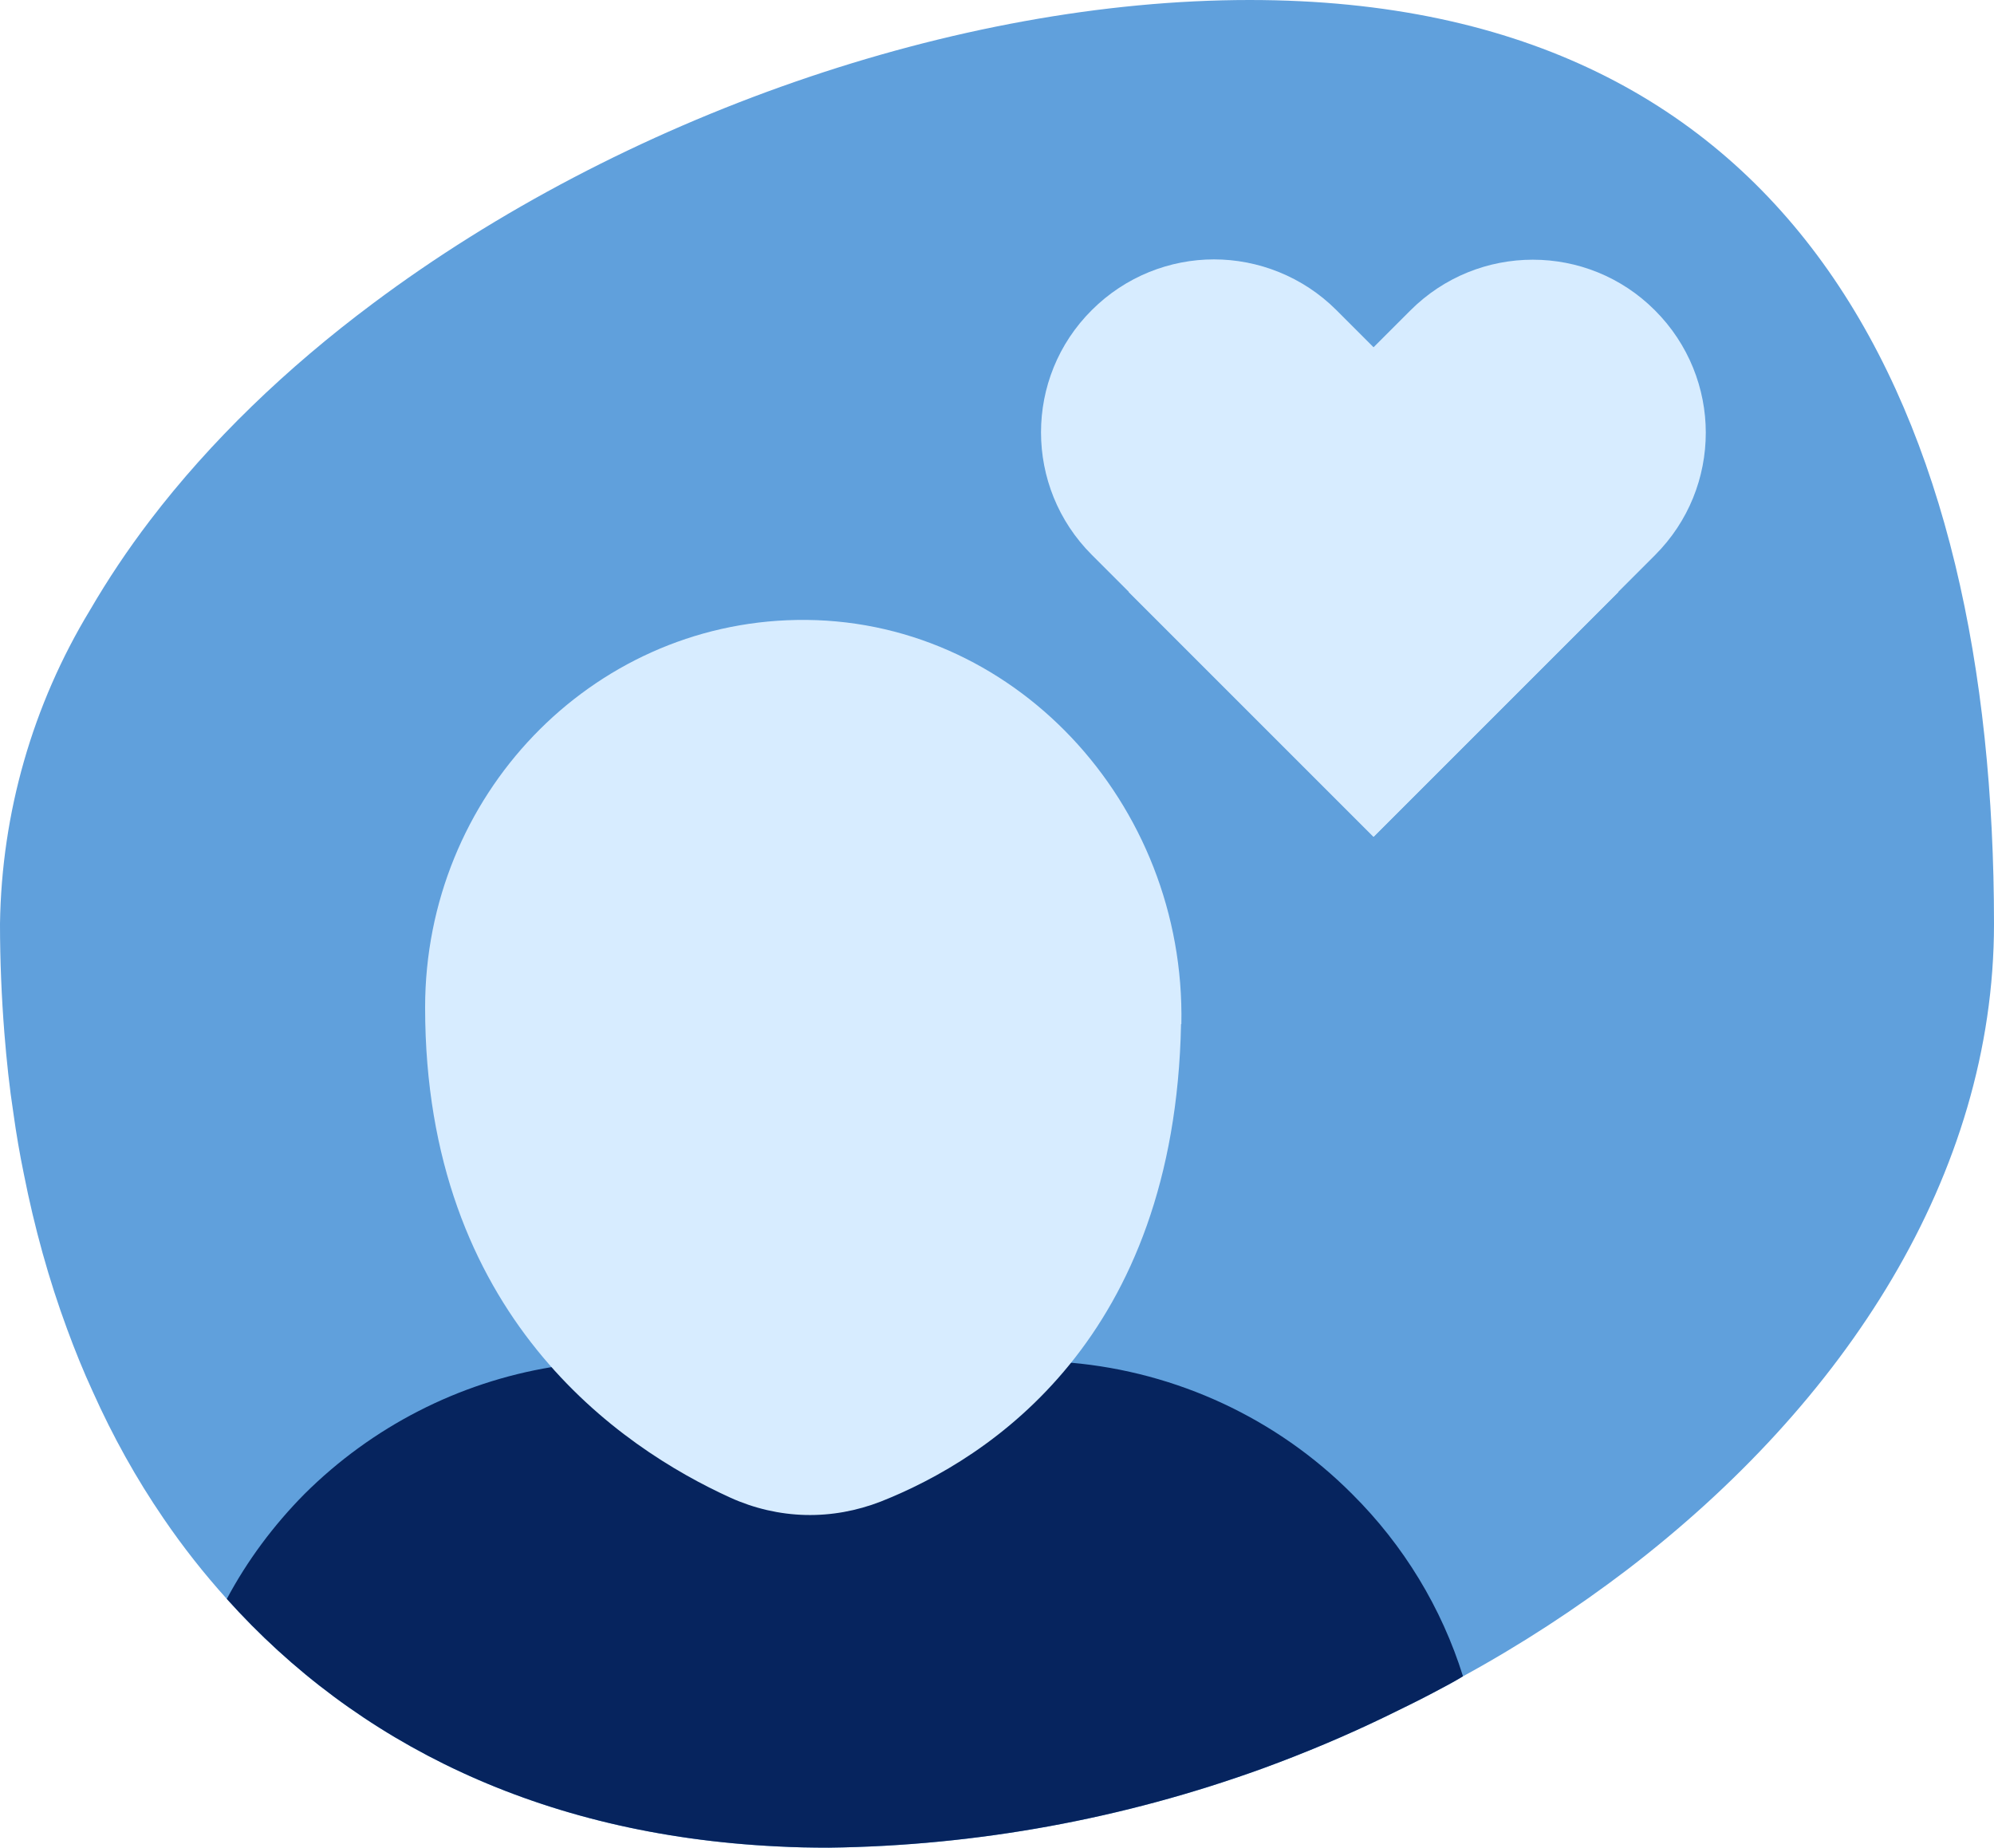
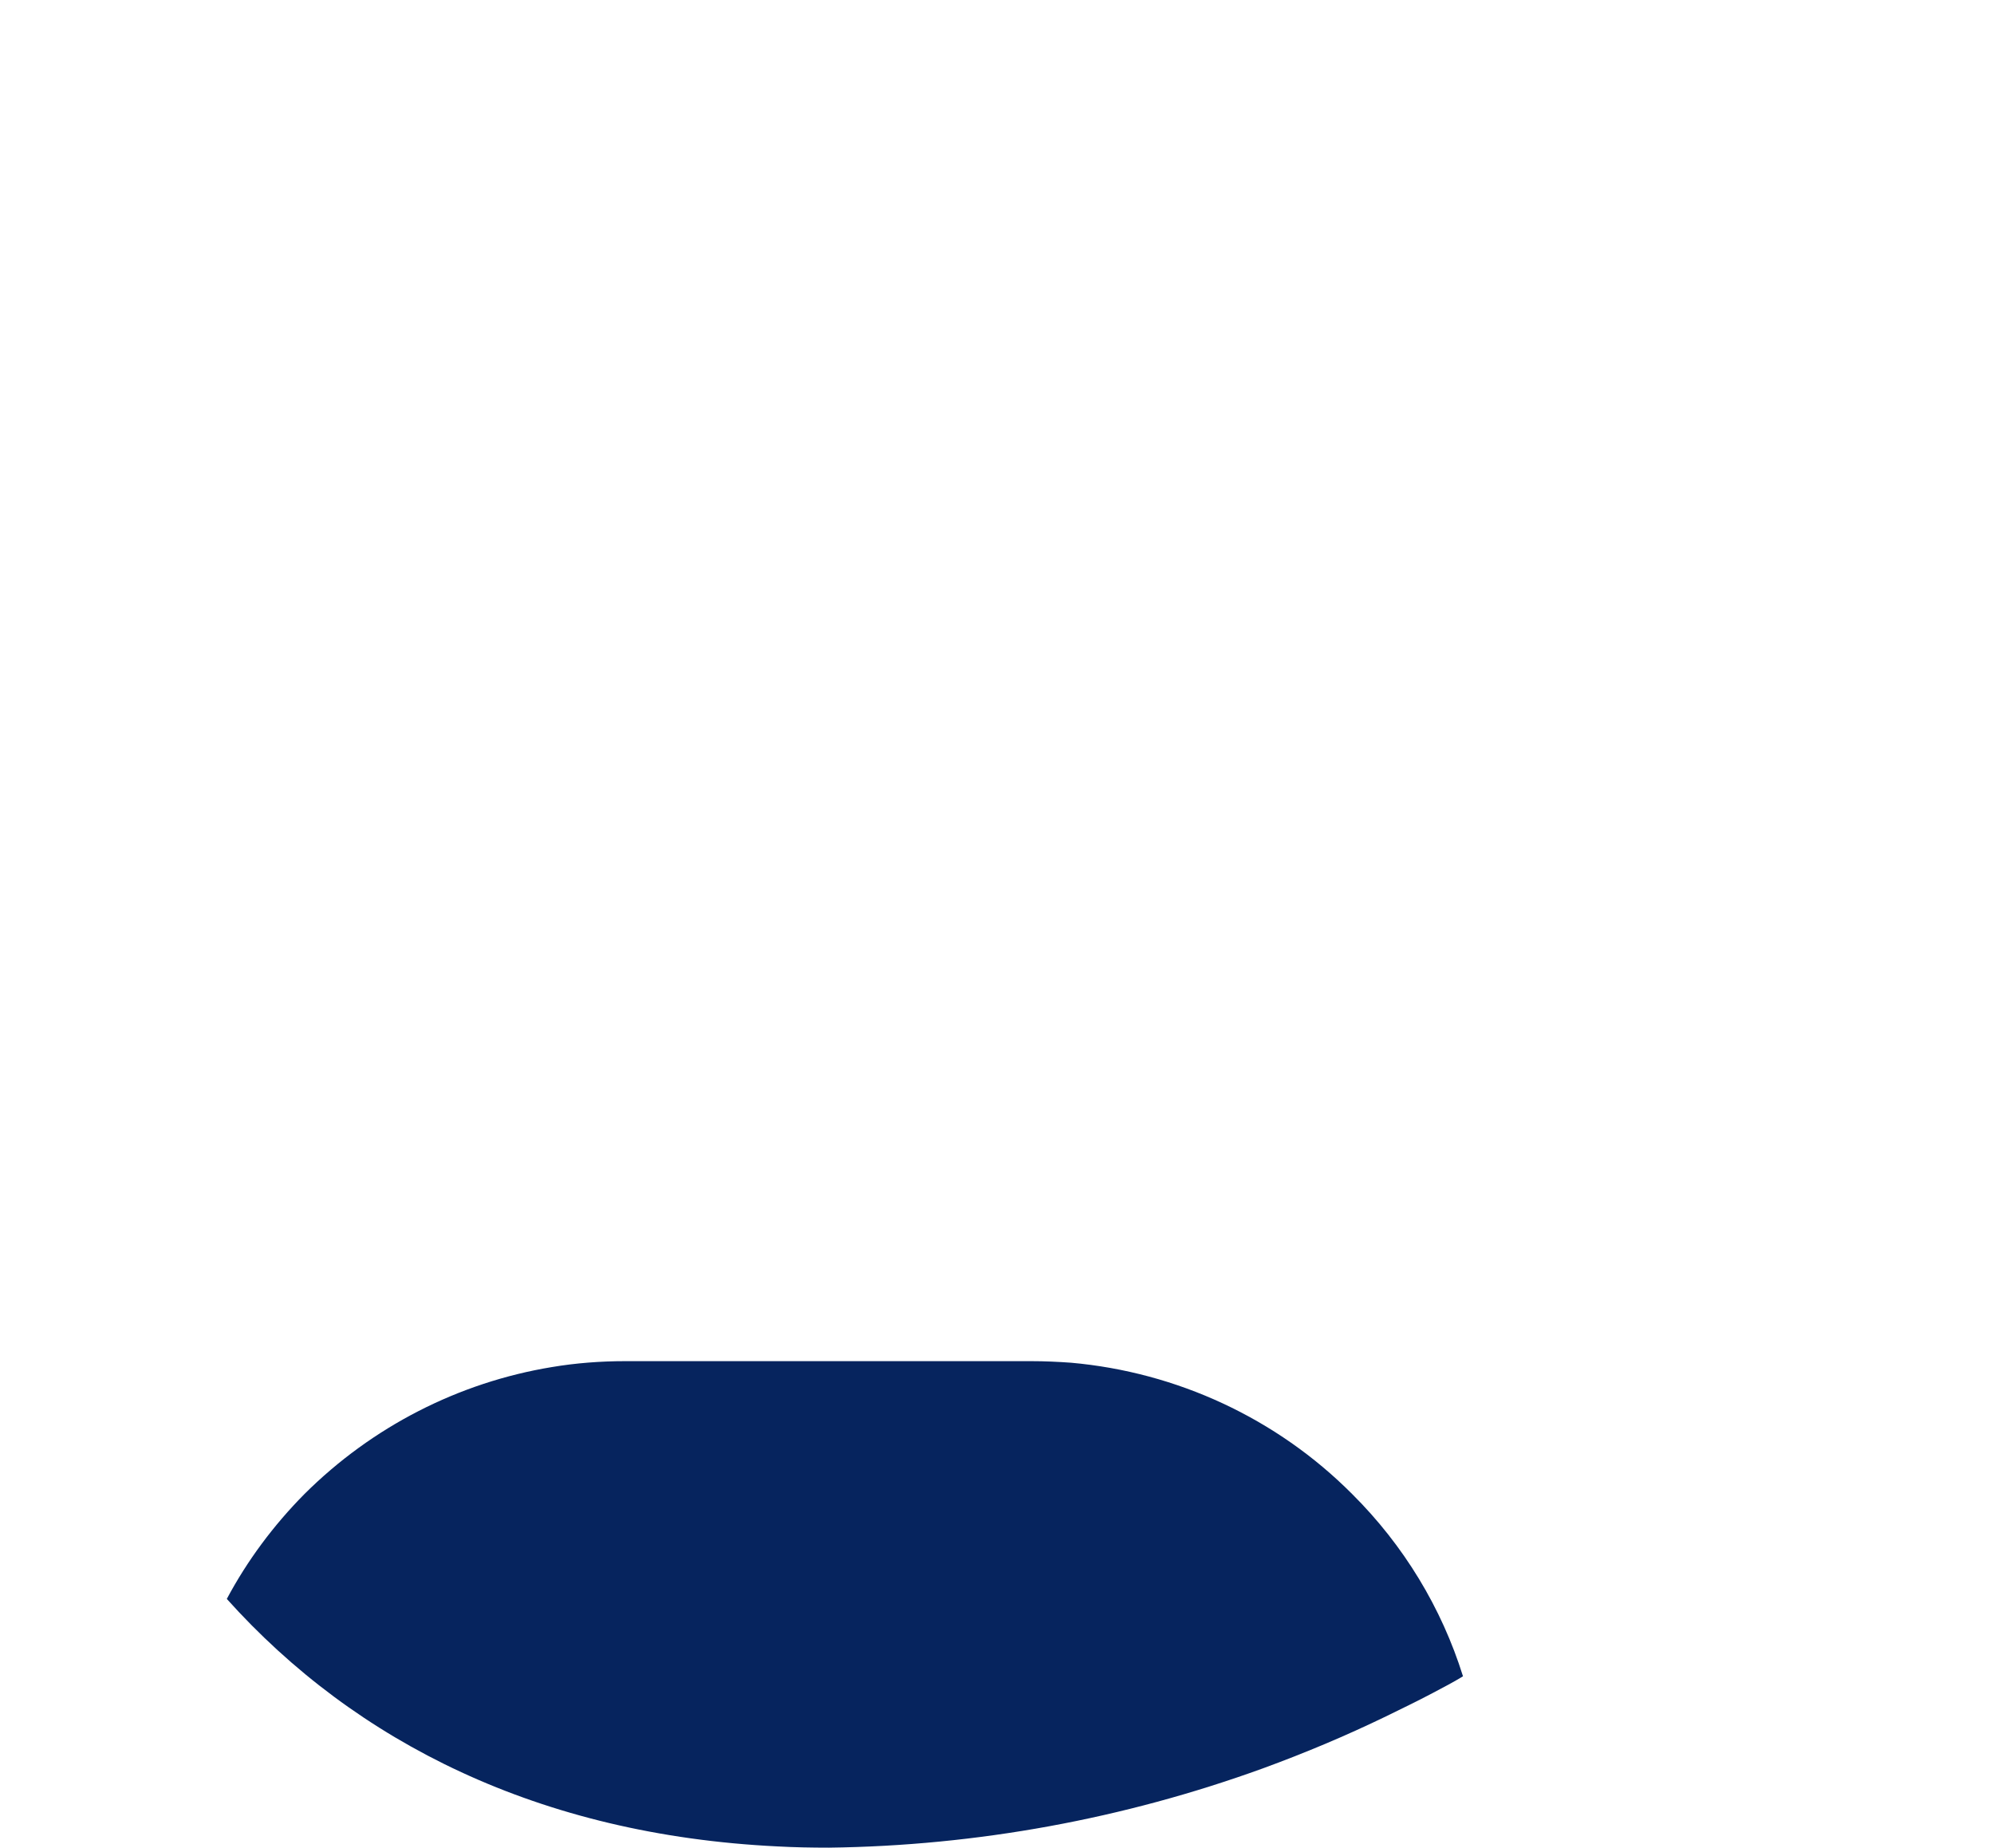
<svg xmlns="http://www.w3.org/2000/svg" id="Layer_2" viewBox="0 0 63.65 58.98">
  <defs>
    <style>.cls-1{fill:#d7ecff;}.cls-2{fill:#06245e;}.cls-3{fill:#60a0dc;}</style>
  </defs>
  <g id="Layer_1-2">
    <g>
-       <path class="cls-3" d="M63.65,29.49c0,8.03-4.77,15.3-11.7,20.61-1.64,1.25-3.4,2.4-5.25,3.41-.31,.19-.64,.36-.96,.53-.49,.26-.99,.5-1.5,.75-1.28,.62-2.59,1.17-3.93,1.66-4.44,1.61-9.12,2.47-13.85,2.53-.56,0-1.11-.01-1.65-.04-7.58-.37-13.45-3.31-17.57-7.9-.73-.81-1.4-1.66-2.02-2.57-.87-1.27-1.62-2.62-2.26-4.05-.3-.65-.57-1.32-.82-2-.58-1.57-1.04-3.23-1.38-4.95-.13-.63-.24-1.27-.33-1.92-.13-.84-.22-1.7-.29-2.57-.09-1.14-.14-2.31-.14-3.49,.05-3.54,1.04-6.99,2.87-10.01,.57-.98,1.21-1.94,1.92-2.87,1.93-2.53,4.35-4.86,7.11-6.92C19.85,3.74,30.54,0,39.89,0c17.58,0,23.76,13.21,23.76,29.49Z" />
      <g>
        <path class="cls-2" d="M46.7,53.51c-.31,.19-.64,.36-.96,.53-.49,.26-.99,.5-1.5,.75-1.28,.62-2.59,1.17-3.93,1.66-4.44,1.61-9.12,2.47-13.85,2.53-.56,0-1.11-.01-1.65-.04-7.58-.37-13.45-3.31-17.57-7.9,.65-1.22,1.49-2.35,2.48-3.35,2.16-2.15,4.92-3.56,7.89-4.05,.77-.13,1.56-.19,2.35-.19h12.96c.42,0,.85,.02,1.27,.05,3.37,.3,6.56,1.77,8.97,4.19,1.65,1.64,2.86,3.64,3.54,5.82Z" />
-         <path class="cls-1" d="M37.7,32.69c-.2,10.05-6.1,13.86-9.58,15.24-.77,.3-1.59,.45-2.41,.43-.82-.02-1.64-.21-2.39-.55-3.5-1.59-9.75-5.8-9.75-15.65,0-6.76,5.29-12.26,11.86-12.37,6.89-.12,12.42,5.84,12.28,12.9h0Z" />
      </g>
      <g>
-         <path class="cls-1" d="M51.66,18.9l-7.81,7.81-9-9c-2.16-2.16-2.16-5.66,0-7.81,1.08-1.08,2.5-1.62,3.9-1.62s2.83,.54,3.91,1.62l9,9Z" />
-         <path class="cls-1" d="M54.45,13.81c0,1.42-.54,2.83-1.62,3.91l-1.18,1.18-7.81,7.81-7.81-7.81,7.81-7.81,1.18-1.18c2.16-2.16,5.66-2.16,7.81,0,1.08,1.08,1.62,2.5,1.62,3.9Z" />
-       </g>
+         </g>
    </g>
  </g>
</svg>